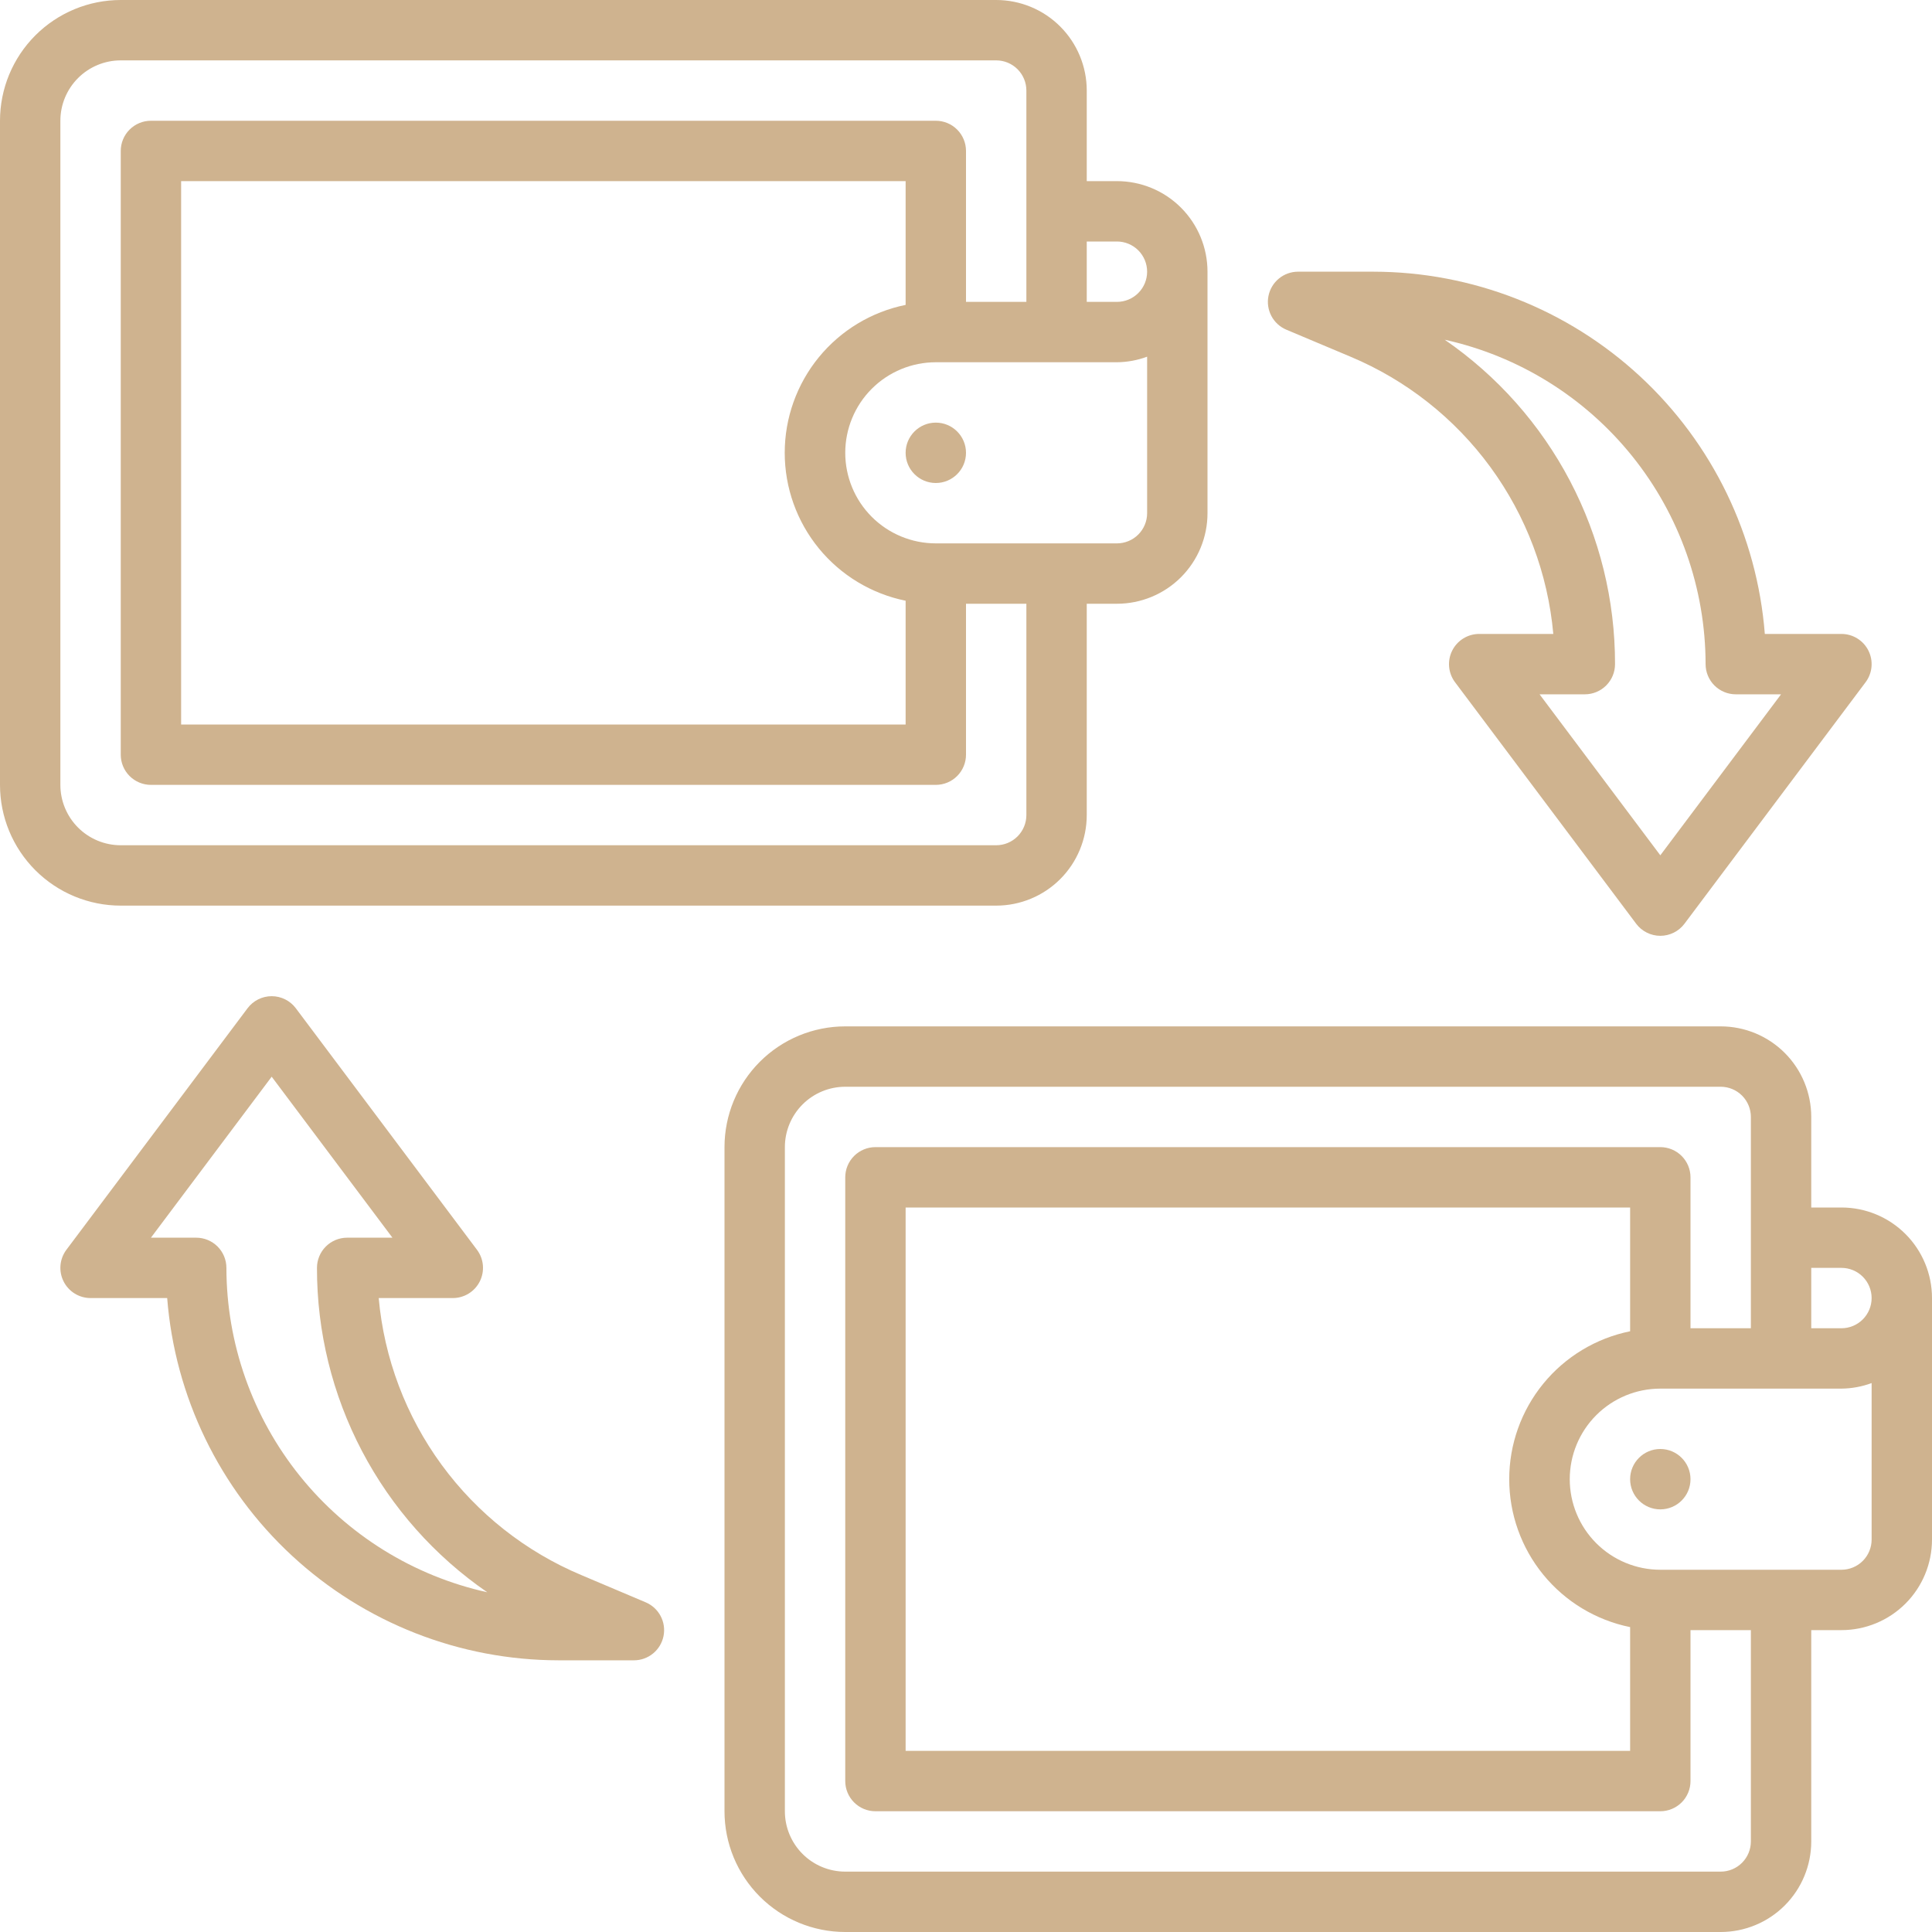
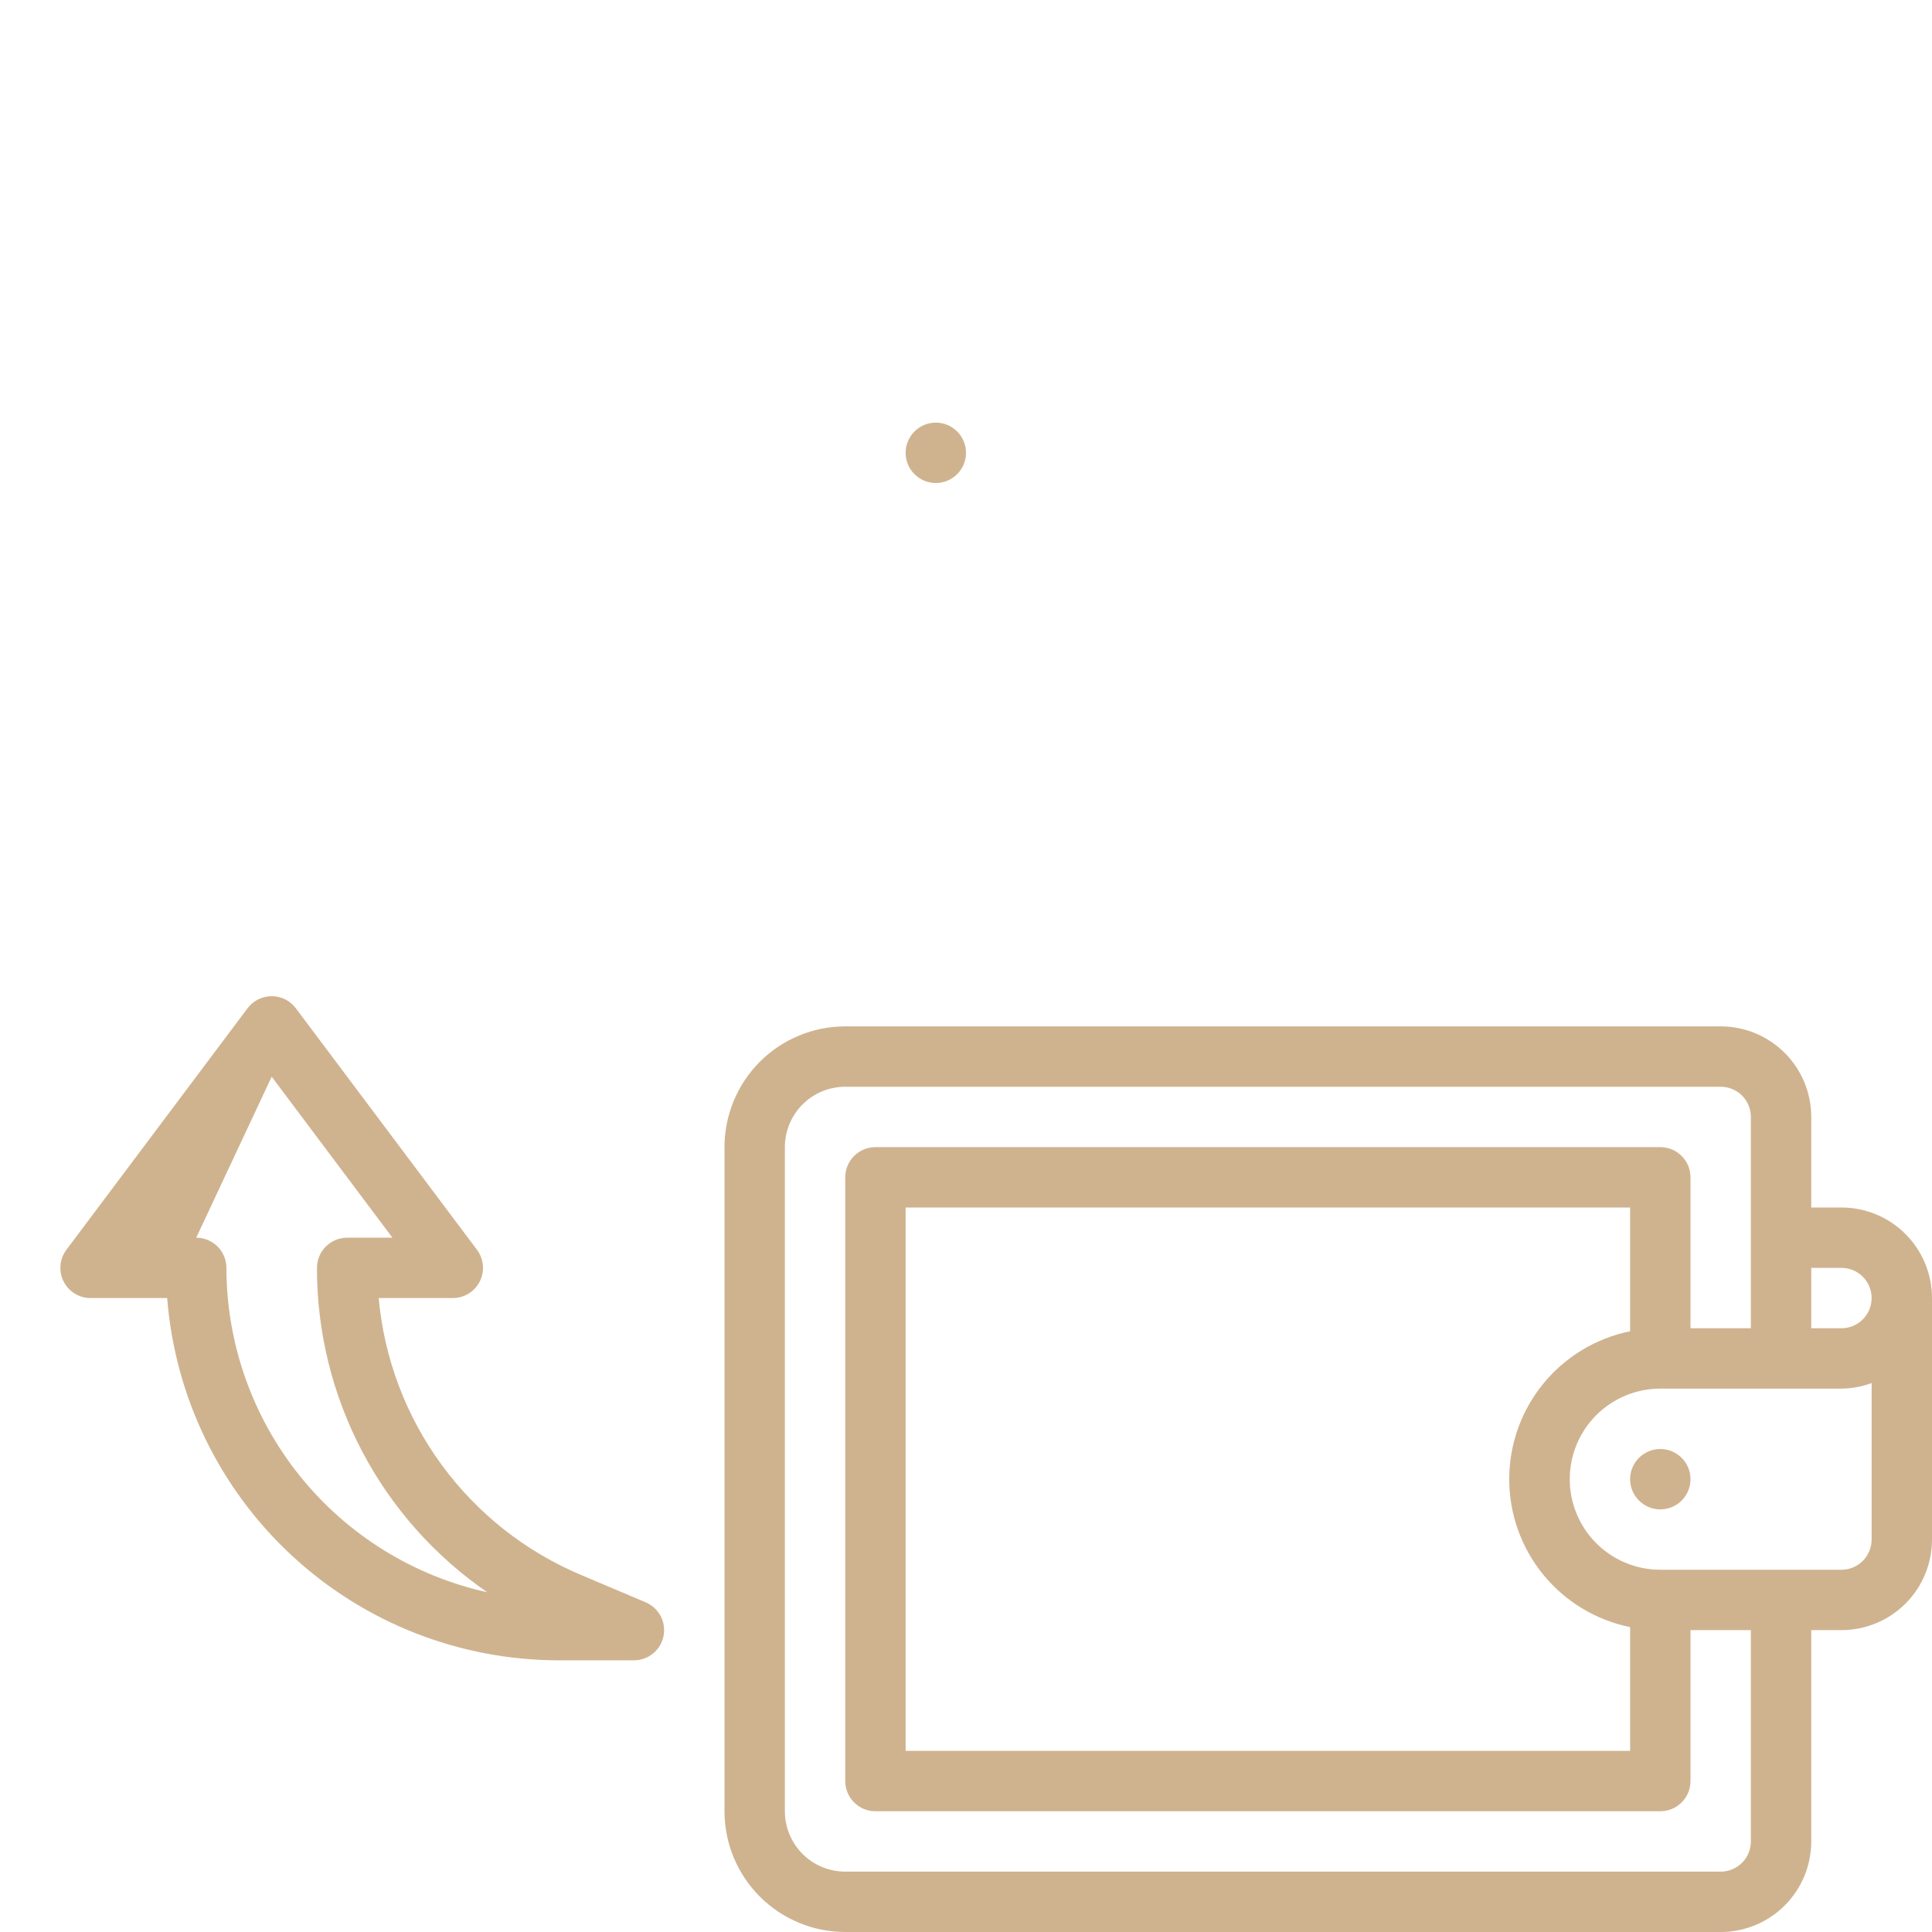
<svg xmlns="http://www.w3.org/2000/svg" width="512" height="512" viewBox="0 0 512 512" fill="none">
  <g clip-path="url(#clip0_116_74)">
-     <path d="M340.904 87.376L357.912 94.536C372.7 100.74 385.517 110.858 394.984 123.802C404.451 136.747 410.209 152.027 411.64 168H392C390.514 168 389.058 168.414 387.794 169.195C386.53 169.976 385.509 171.093 384.845 172.422C384.18 173.751 383.899 175.239 384.032 176.718C384.166 178.198 384.709 179.611 385.6 180.8L433.6 244.8C434.345 245.794 435.311 246.6 436.422 247.155C437.533 247.711 438.758 248 440 248C441.242 248 442.467 247.711 443.578 247.155C444.689 246.6 445.655 245.794 446.4 244.8L494.4 180.8C495.291 179.611 495.834 178.198 495.968 176.718C496.101 175.239 495.82 173.751 495.155 172.422C494.491 171.093 493.47 169.976 492.206 169.195C490.942 168.414 489.486 168 488 168H467.696C465.648 141.892 453.839 117.513 434.621 99.722C415.404 81.93 390.189 72.032 364 72H344C342.153 72 340.362 72.64 338.933 73.81C337.504 74.981 336.524 76.61 336.159 78.421C335.794 80.232 336.068 82.113 336.933 83.746C337.798 85.378 339.201 86.661 340.904 87.376ZM452 176C452 178.122 452.843 180.157 454.343 181.657C455.843 183.157 457.878 184 460 184H472L440 226.664L408 184H420C422.122 184 424.157 183.157 425.657 181.657C427.157 180.157 428 178.122 428 176C428.024 159.082 423.926 142.414 416.062 127.435C408.198 112.456 396.803 99.619 382.864 90.032C402.447 94.361 419.969 105.238 432.539 120.867C445.108 136.496 451.972 155.944 452 176Z" fill="#CFB38F" />
-     <path d="M171.096 424.624L154.088 417.424C139.305 411.223 126.492 401.111 117.026 388.174C107.559 375.238 101.798 359.966 100.36 344H120C121.486 344 122.942 343.586 124.206 342.805C125.47 342.024 126.491 340.907 127.155 339.578C127.82 338.249 128.101 336.761 127.968 335.282C127.834 333.802 127.291 332.389 126.4 331.2L78.4 267.2C77.655 266.206 76.689 265.4 75.578 264.845C74.467 264.289 73.242 264 72 264C70.758 264 69.533 264.289 68.422 264.845C67.311 265.4 66.345 266.206 65.6 267.2L17.6 331.2C16.709 332.389 16.166 333.802 16.032 335.282C15.899 336.761 16.18 338.249 16.845 339.578C17.509 340.907 18.53 342.024 19.794 342.805C21.058 343.586 22.514 344 24 344H44.304C46.352 370.108 58.161 394.487 77.379 412.278C96.596 430.07 121.811 439.968 148 440H168C169.847 440 171.638 439.36 173.067 438.19C174.496 437.019 175.476 435.39 175.841 433.579C176.206 431.768 175.932 429.887 175.067 428.254C174.202 426.622 172.799 425.339 171.096 424.624ZM60 336C60 333.878 59.157 331.843 57.657 330.343C56.157 328.843 54.122 328 52 328H40L72 285.336L104 328H92C89.878 328 87.843 328.843 86.343 330.343C84.843 331.843 84 333.878 84 336C83.976 352.918 88.074 369.586 95.938 384.565C103.802 399.544 115.197 412.381 129.136 421.968C109.553 417.639 92.031 406.762 79.462 391.133C66.892 375.504 60.028 356.056 60 336Z" fill="#CFB38F" />
+     <path d="M171.096 424.624L154.088 417.424C139.305 411.223 126.492 401.111 117.026 388.174C107.559 375.238 101.798 359.966 100.36 344H120C121.486 344 122.942 343.586 124.206 342.805C125.47 342.024 126.491 340.907 127.155 339.578C127.82 338.249 128.101 336.761 127.968 335.282C127.834 333.802 127.291 332.389 126.4 331.2L78.4 267.2C77.655 266.206 76.689 265.4 75.578 264.845C74.467 264.289 73.242 264 72 264C70.758 264 69.533 264.289 68.422 264.845C67.311 265.4 66.345 266.206 65.6 267.2L17.6 331.2C16.709 332.389 16.166 333.802 16.032 335.282C15.899 336.761 16.18 338.249 16.845 339.578C17.509 340.907 18.53 342.024 19.794 342.805C21.058 343.586 22.514 344 24 344H44.304C46.352 370.108 58.161 394.487 77.379 412.278C96.596 430.07 121.811 439.968 148 440H168C169.847 440 171.638 439.36 173.067 438.19C174.496 437.019 175.476 435.39 175.841 433.579C176.206 431.768 175.932 429.887 175.067 428.254C174.202 426.622 172.799 425.339 171.096 424.624ZM60 336C60 333.878 59.157 331.843 57.657 330.343C56.157 328.843 54.122 328 52 328L72 285.336L104 328H92C89.878 328 87.843 328.843 86.343 330.343C84.843 331.843 84 333.878 84 336C83.976 352.918 88.074 369.586 95.938 384.565C103.802 399.544 115.197 412.381 129.136 421.968C109.553 417.639 92.031 406.762 79.462 391.133C66.892 375.504 60.028 356.056 60 336Z" fill="#CFB38F" />
    <path d="M440 400C444.418 400 448 396.418 448 392C448 387.582 444.418 384 440 384C435.582 384 432 387.582 432 392C432 396.418 435.582 400 440 400Z" fill="#CFB38F" />
    <path d="M488 320H480V296C480 289.635 477.471 283.53 472.971 279.029C468.47 274.529 462.365 272 456 272H224C215.513 272 207.374 275.371 201.373 281.373C195.371 287.374 192 295.513 192 304V480C192 488.487 195.371 496.626 201.373 502.627C207.374 508.629 215.513 512 224 512H456C462.365 512 468.47 509.471 472.971 504.971C477.471 500.47 480 494.365 480 488V432H488C494.365 432 500.47 429.471 504.971 424.971C509.471 420.47 512 414.365 512 408V344C512 337.635 509.471 331.53 504.971 327.029C500.47 322.529 494.365 320 488 320ZM464 488C464 490.122 463.157 492.157 461.657 493.657C460.157 495.157 458.122 496 456 496H224C219.757 496 215.687 494.314 212.686 491.314C209.686 488.313 208 484.243 208 480V304C208 299.757 209.686 295.687 212.686 292.686C215.687 289.686 219.757 288 224 288H456C458.122 288 460.157 288.843 461.657 290.343C463.157 291.843 464 293.878 464 296V352H448V312C448 309.878 447.157 307.843 445.657 306.343C444.157 304.843 442.122 304 440 304H232C229.878 304 227.843 304.843 226.343 306.343C224.843 307.843 224 309.878 224 312V472C224 474.122 224.843 476.157 226.343 477.657C227.843 479.157 229.878 480 232 480H440C442.122 480 444.157 479.157 445.657 477.657C447.157 476.157 448 474.122 448 472V432H464V488ZM432 431.2V464H240V320H432V352.8C422.958 354.636 414.828 359.542 408.989 366.686C403.15 373.83 399.96 382.773 399.96 392C399.96 401.227 403.15 410.17 408.989 417.314C414.828 424.458 422.958 429.364 432 431.2ZM496 408C496 410.122 495.157 412.157 493.657 413.657C492.157 415.157 490.122 416 488 416H440C433.635 416 427.53 413.471 423.029 408.971C418.529 404.47 416 398.365 416 392C416 385.635 418.529 379.53 423.029 375.029C427.53 370.529 433.635 368 440 368H488C490.732 367.973 493.438 367.476 496 366.528V408ZM488 352H480V336H488C490.122 336 492.157 336.843 493.657 338.343C495.157 339.843 496 341.878 496 344C496 346.122 495.157 348.157 493.657 349.657C492.157 351.157 490.122 352 488 352Z" fill="#CFB38F" />
    <path d="M248 128C252.418 128 256 124.418 256 120C256 115.582 252.418 112 248 112C243.582 112 240 115.582 240 120C240 124.418 243.582 128 248 128Z" fill="#CFB38F" />
-     <path d="M264 240C270.365 240 276.47 237.471 280.971 232.971C285.471 228.47 288 222.365 288 216V160H296C302.365 160 308.47 157.471 312.971 152.971C317.471 148.47 320 142.365 320 136V72C320 65.635 317.471 59.53 312.971 55.029C308.47 50.529 302.365 48 296 48H288V24C288 17.635 285.471 11.53 280.971 7.029C276.47 2.529 270.365 0 264 0L32 0C23.513 0 15.374 3.371 9.373 9.373C3.371 15.374 0 23.513 0 32L0 208C0 216.487 3.371 224.626 9.373 230.627C15.374 236.629 23.513 240 32 240H264ZM288 64H296C298.122 64 300.157 64.843 301.657 66.343C303.157 67.843 304 69.878 304 72C304 74.122 303.157 76.157 301.657 77.657C300.157 79.157 298.122 80 296 80H288V64ZM296 96C298.732 95.974 301.438 95.475 304 94.528V136C304 138.122 303.157 140.157 301.657 141.657C300.157 143.157 298.122 144 296 144H248C241.635 144 235.53 141.471 231.029 136.971C226.529 132.47 224 126.365 224 120C224 113.635 226.529 107.53 231.029 103.029C235.53 98.529 241.635 96 248 96H296ZM240 159.2V192H48V48H240V80.8C230.958 82.636 222.828 87.542 216.989 94.686C211.15 101.83 207.96 110.773 207.96 120C207.96 129.227 211.15 138.17 216.989 145.314C222.828 152.458 230.958 157.364 240 159.2ZM16 208V32C16 27.756 17.686 23.687 20.686 20.686C23.687 17.686 27.756 16 32 16H264C266.122 16 268.157 16.843 269.657 18.343C271.157 19.843 272 21.878 272 24V80H256V40C256 37.878 255.157 35.843 253.657 34.343C252.157 32.843 250.122 32 248 32H40C37.878 32 35.843 32.843 34.343 34.343C32.843 35.843 32 37.878 32 40V200C32 202.122 32.843 204.157 34.343 205.657C35.843 207.157 37.878 208 40 208H248C250.122 208 252.157 207.157 253.657 205.657C255.157 204.157 256 202.122 256 200V160H272V216C272 218.122 271.157 220.157 269.657 221.657C268.157 223.157 266.122 224 264 224H32C27.756 224 23.687 222.314 20.686 219.314C17.686 216.313 16 212.243 16 208Z" fill="#CFB38F" />
  </g>
  <defs>
    <clipPath id="clip0_116_74">
      <rect width="512" height="512" fill="white" />
    </clipPath>
  </defs>
</svg>